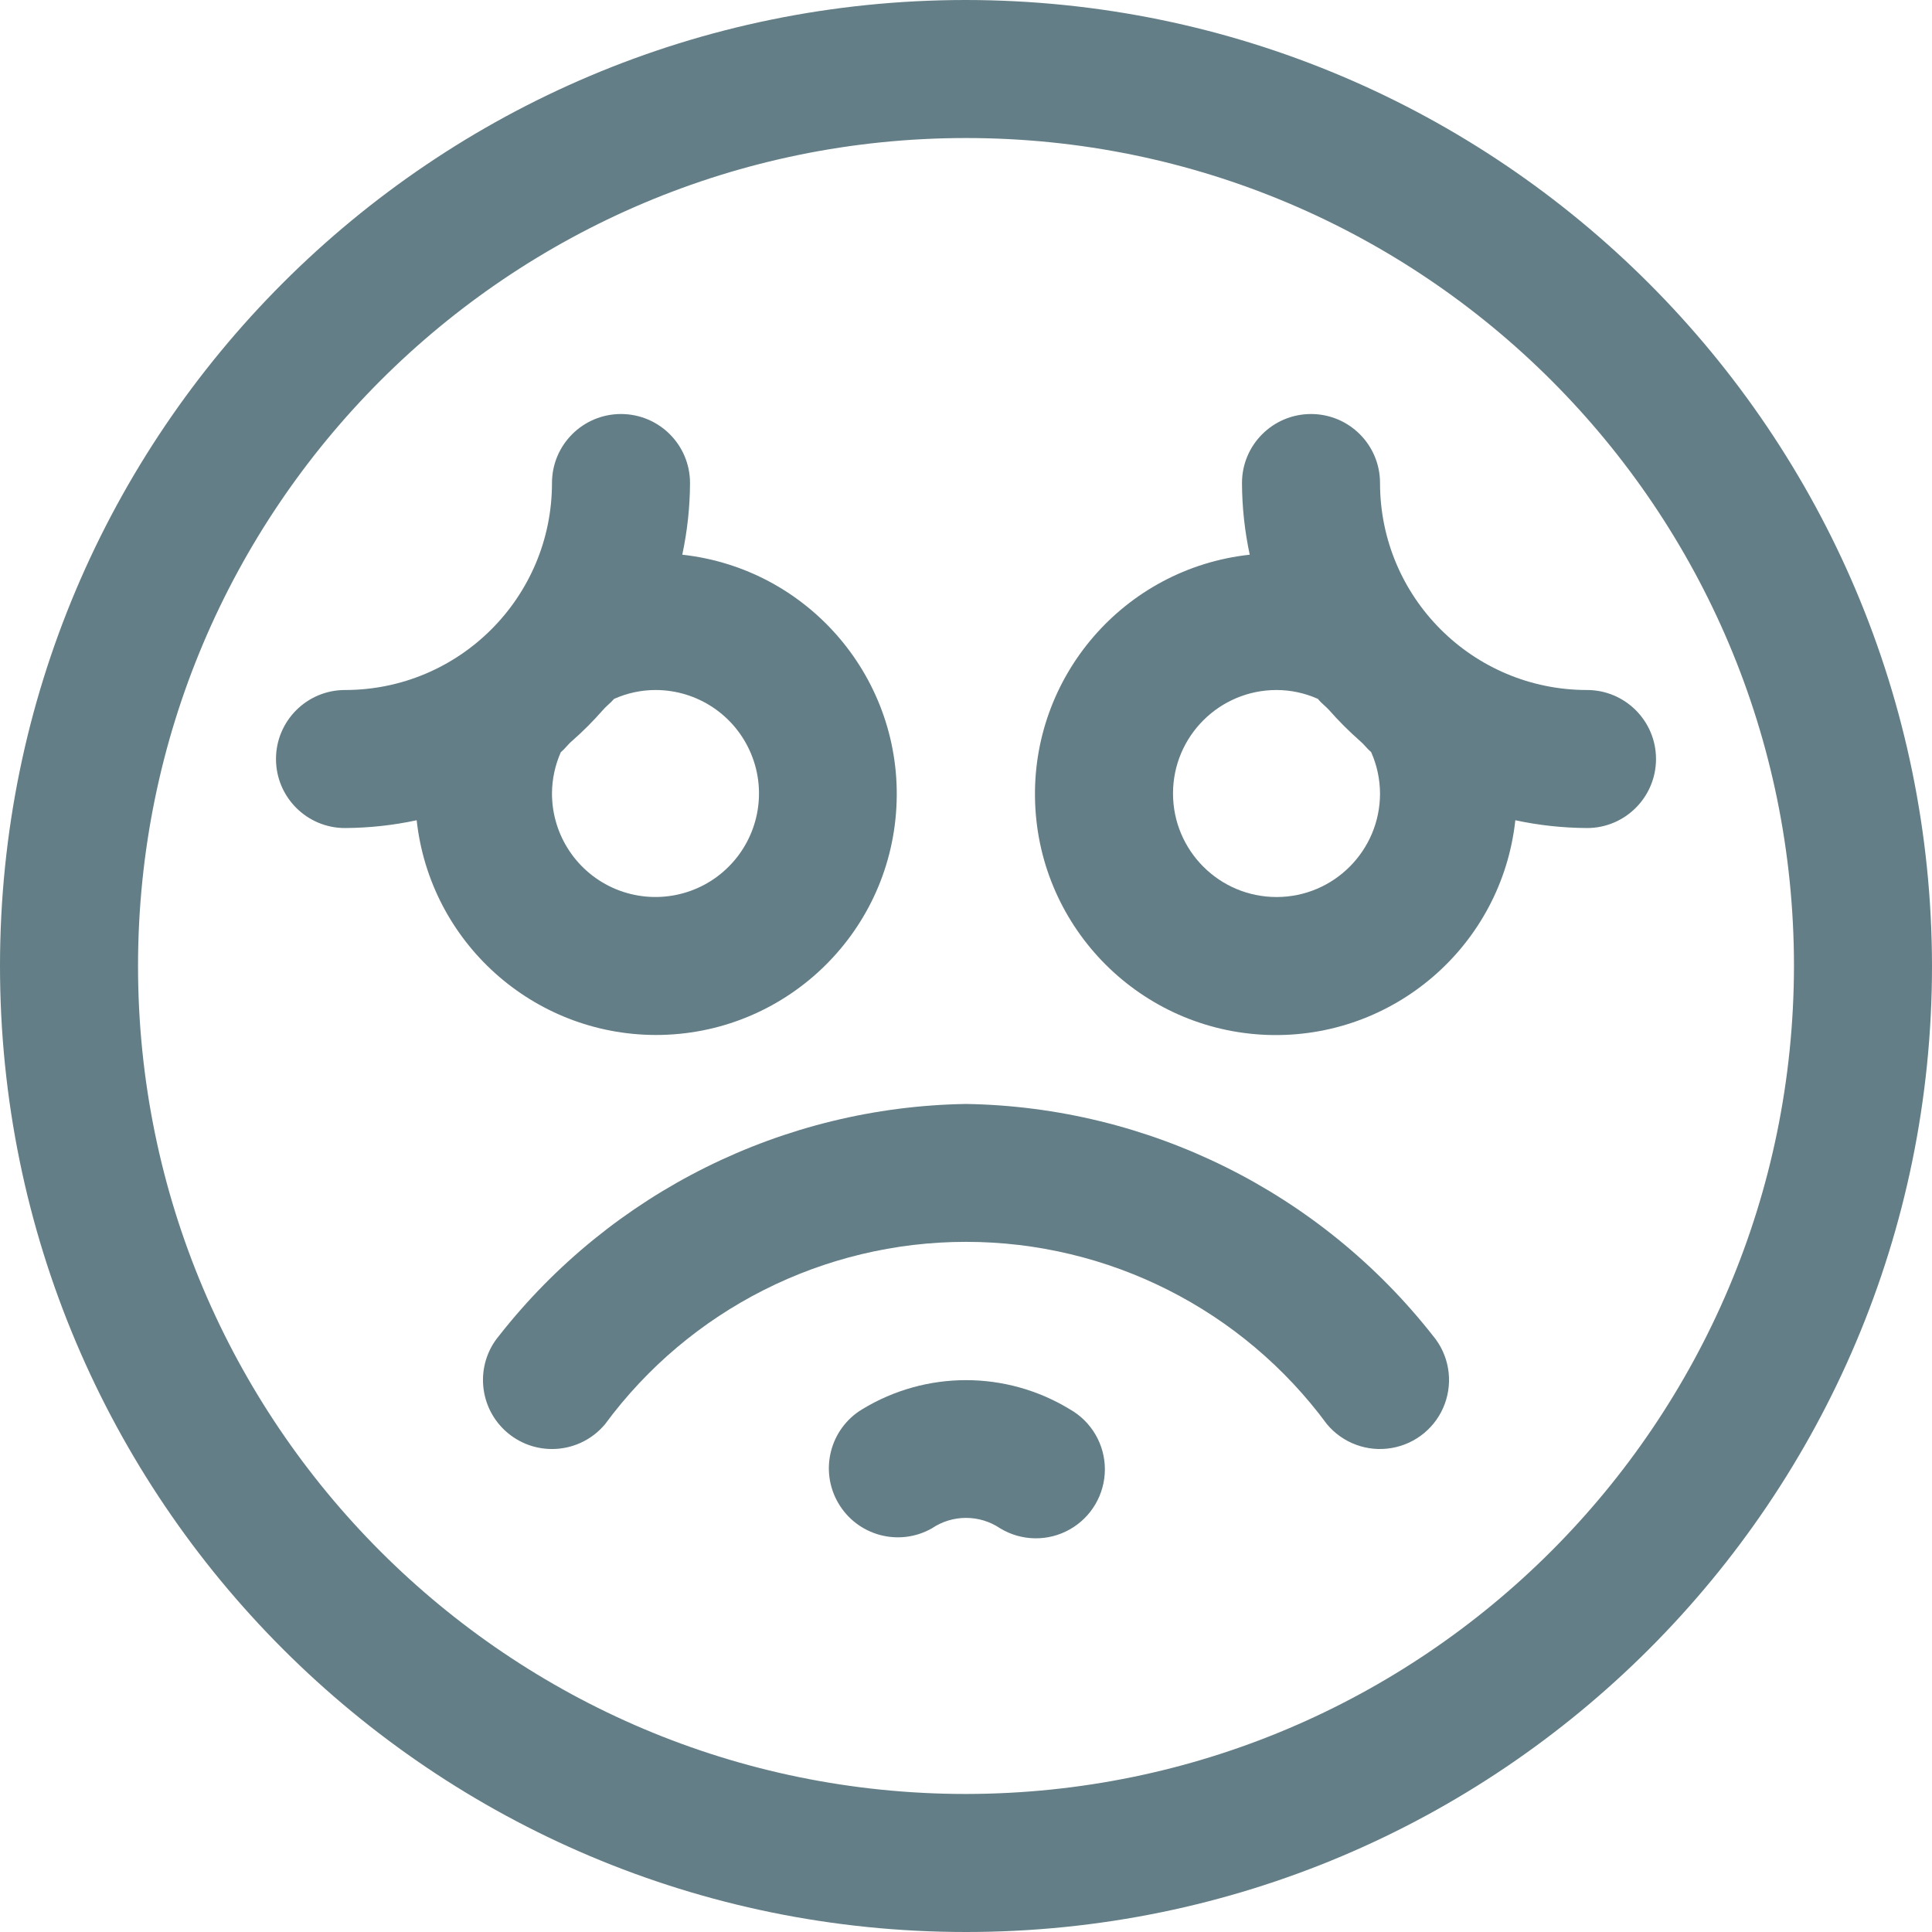
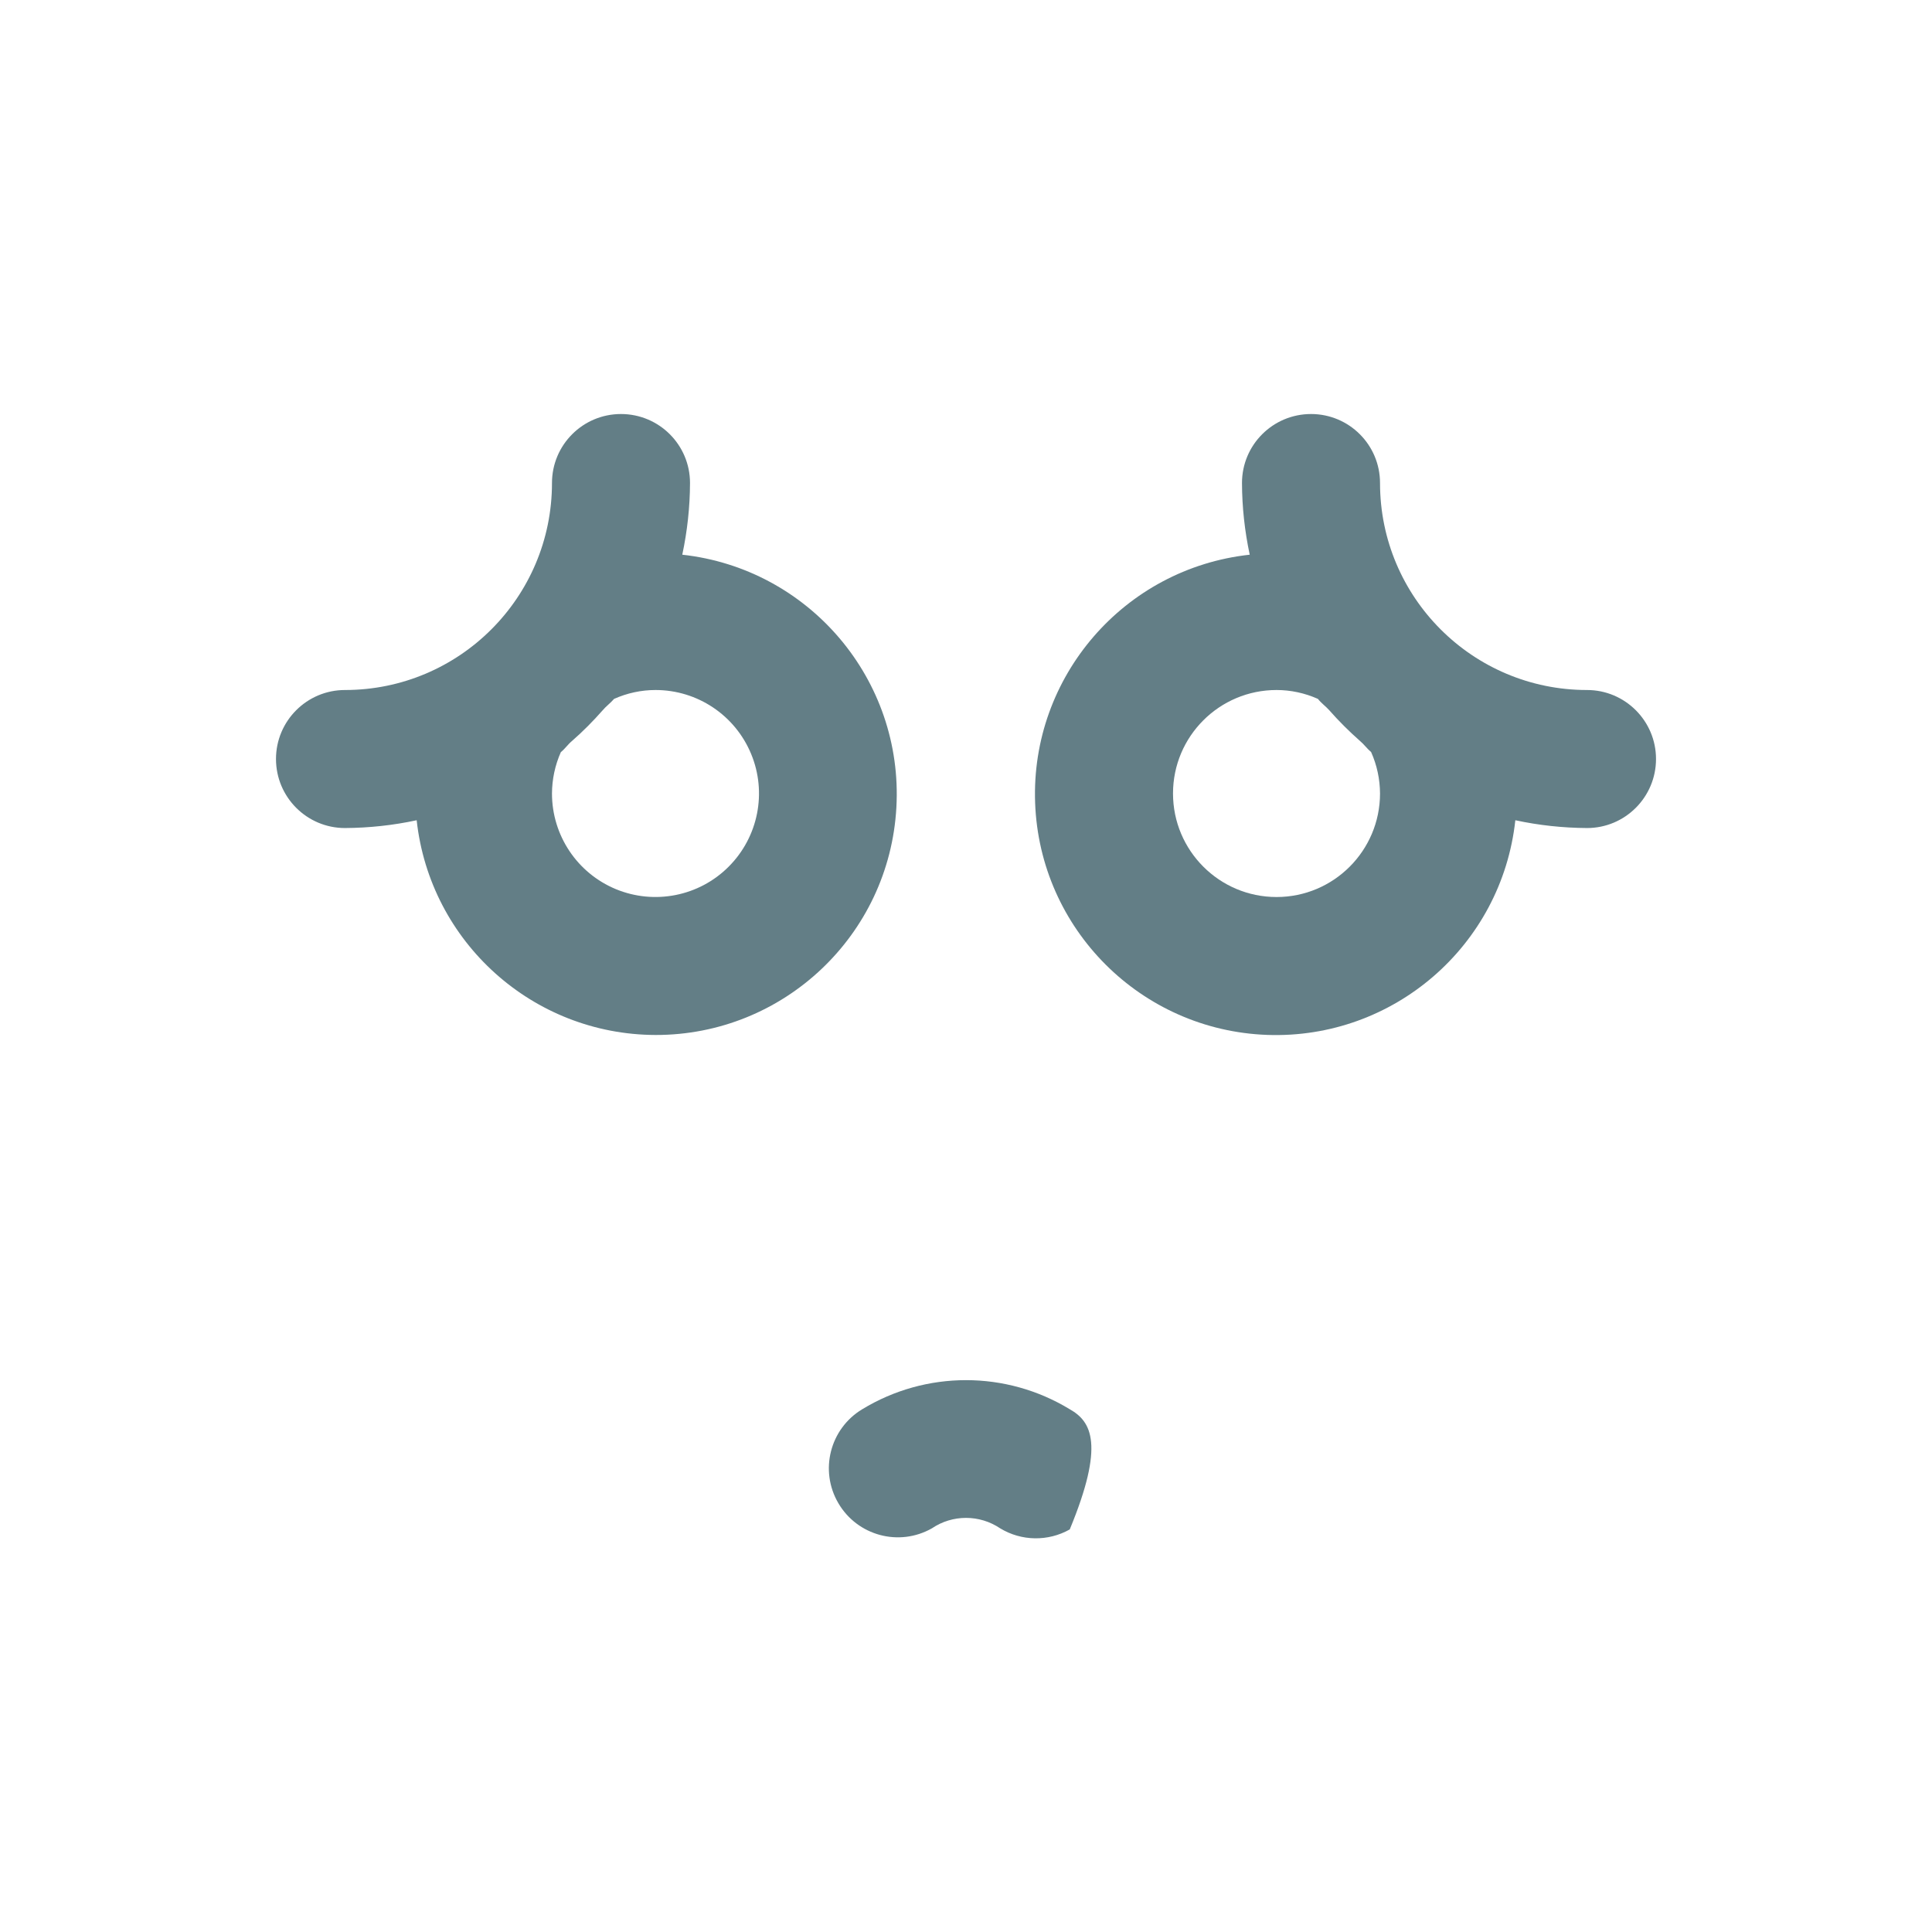
<svg xmlns="http://www.w3.org/2000/svg" width="27" height="27" viewBox="0 0 27 27" fill="none">
-   <path d="M13.5 0C6.044 0 0 6.044 0 13.5C0 20.956 6.044 27 13.5 27C20.956 27 27 20.956 27 13.5C26.992 6.047 20.953 0.008 13.5 0ZM13.5 25.071C7.109 25.071 1.929 19.891 1.929 13.5C1.929 7.109 7.109 1.929 13.5 1.929C19.891 1.929 25.071 7.109 25.071 13.5C25.064 19.888 19.888 25.064 13.5 25.071Z" fill="#637E86" />
  <path d="M9.161 14.464C10.949 14.467 12.428 13.071 12.527 11.285C12.627 9.5 11.312 7.948 9.535 7.752C9.605 7.423 9.642 7.087 9.643 6.75C9.643 6.217 9.211 5.786 8.678 5.786C8.146 5.786 7.714 6.217 7.714 6.75C7.714 8.348 6.419 9.643 4.821 9.643C4.289 9.643 3.857 10.075 3.857 10.607C3.857 11.14 4.289 11.572 4.821 11.572C5.158 11.57 5.494 11.534 5.823 11.463C6.01 13.167 7.447 14.459 9.161 14.464ZM8.582 9.767C8.764 9.686 8.961 9.643 9.161 9.643C9.746 9.643 10.273 9.995 10.497 10.536C10.721 11.076 10.597 11.698 10.183 12.112C9.77 12.526 9.147 12.649 8.607 12.426C8.066 12.202 7.714 11.674 7.714 11.089C7.715 10.89 7.757 10.693 7.838 10.511C7.896 10.465 7.935 10.404 7.994 10.355C8.145 10.223 8.287 10.08 8.42 9.929C8.469 9.87 8.532 9.826 8.582 9.767Z" fill="#637E86" />
-   <path d="M13.5 15.428C10.947 15.469 8.549 16.66 6.973 18.669C6.632 19.078 6.688 19.686 7.097 20.027C7.507 20.368 8.115 20.312 8.456 19.903C9.637 18.301 11.509 17.355 13.5 17.355C15.491 17.355 17.363 18.301 18.544 19.903C18.765 20.168 19.11 20.295 19.449 20.236C19.789 20.178 20.072 19.943 20.191 19.619C20.31 19.296 20.248 18.933 20.027 18.669C18.451 16.66 16.053 15.469 13.5 15.428Z" fill="#637E86" />
-   <path d="M14.951 19.695C14.06 19.152 12.94 19.152 12.049 19.695C11.598 19.967 11.449 20.552 11.716 21.007C11.982 21.462 12.564 21.619 13.023 21.359C13.311 21.164 13.689 21.164 13.978 21.359C14.275 21.539 14.647 21.545 14.95 21.374C15.253 21.203 15.44 20.883 15.441 20.535C15.441 20.187 15.254 19.866 14.951 19.695Z" fill="#637E86" />
+   <path d="M14.951 19.695C14.06 19.152 12.94 19.152 12.049 19.695C11.598 19.967 11.449 20.552 11.716 21.007C11.982 21.462 12.564 21.619 13.023 21.359C13.311 21.164 13.689 21.164 13.978 21.359C14.275 21.539 14.647 21.545 14.95 21.374C15.441 20.187 15.254 19.866 14.951 19.695Z" fill="#637E86" />
  <path d="M19.286 6.75C19.286 6.217 18.854 5.786 18.322 5.786C17.789 5.786 17.357 6.217 17.357 6.75C17.358 7.087 17.395 7.423 17.465 7.752C15.711 7.943 14.402 9.457 14.466 11.22C14.53 12.984 15.945 14.399 17.709 14.463C19.472 14.526 20.986 13.218 21.177 11.463C21.506 11.534 21.842 11.57 22.179 11.572C22.711 11.572 23.143 11.14 23.143 10.607C23.143 10.075 22.711 9.643 22.179 9.643C20.581 9.643 19.286 8.348 19.286 6.75ZM19.162 10.511C19.243 10.693 19.285 10.89 19.286 11.089C19.286 11.888 18.638 12.536 17.84 12.536C17.041 12.536 16.393 11.888 16.393 11.089C16.393 10.29 17.041 9.643 17.84 9.643C18.039 9.643 18.236 9.686 18.418 9.767C18.464 9.826 18.527 9.87 18.576 9.925C18.709 10.076 18.852 10.219 19.003 10.352C19.061 10.4 19.104 10.462 19.162 10.511Z" fill="#637E86" />
</svg>